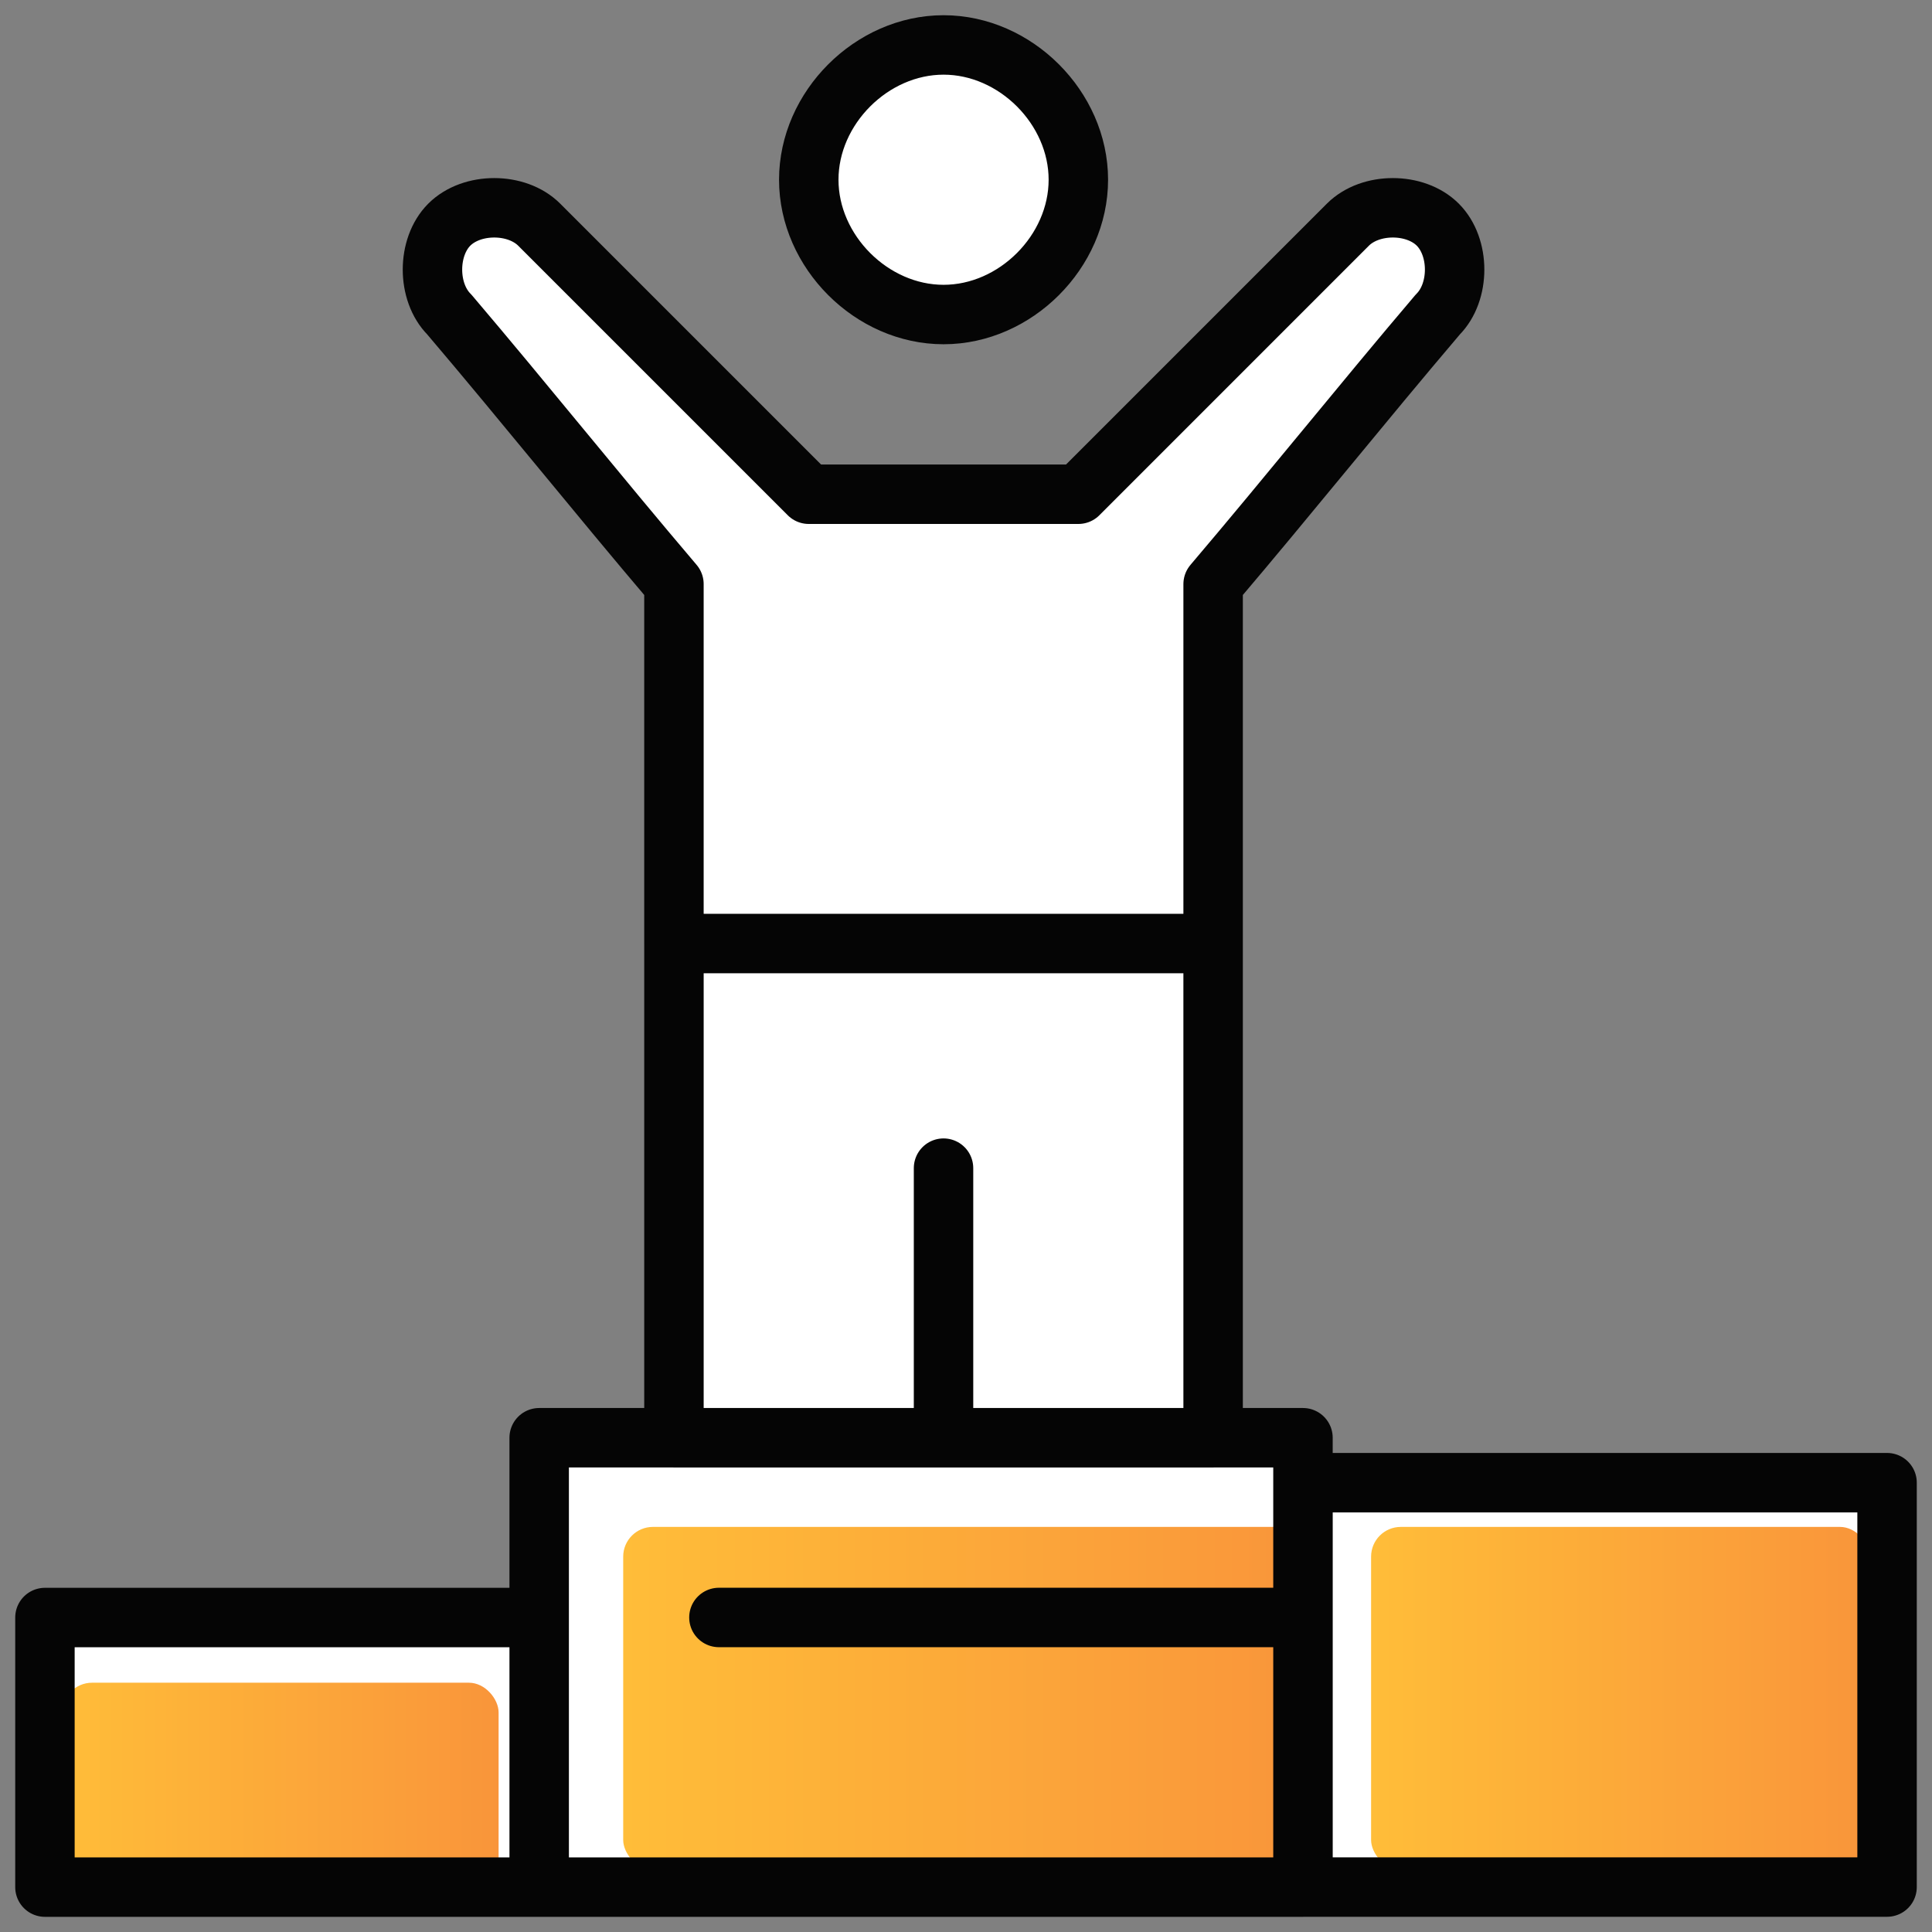
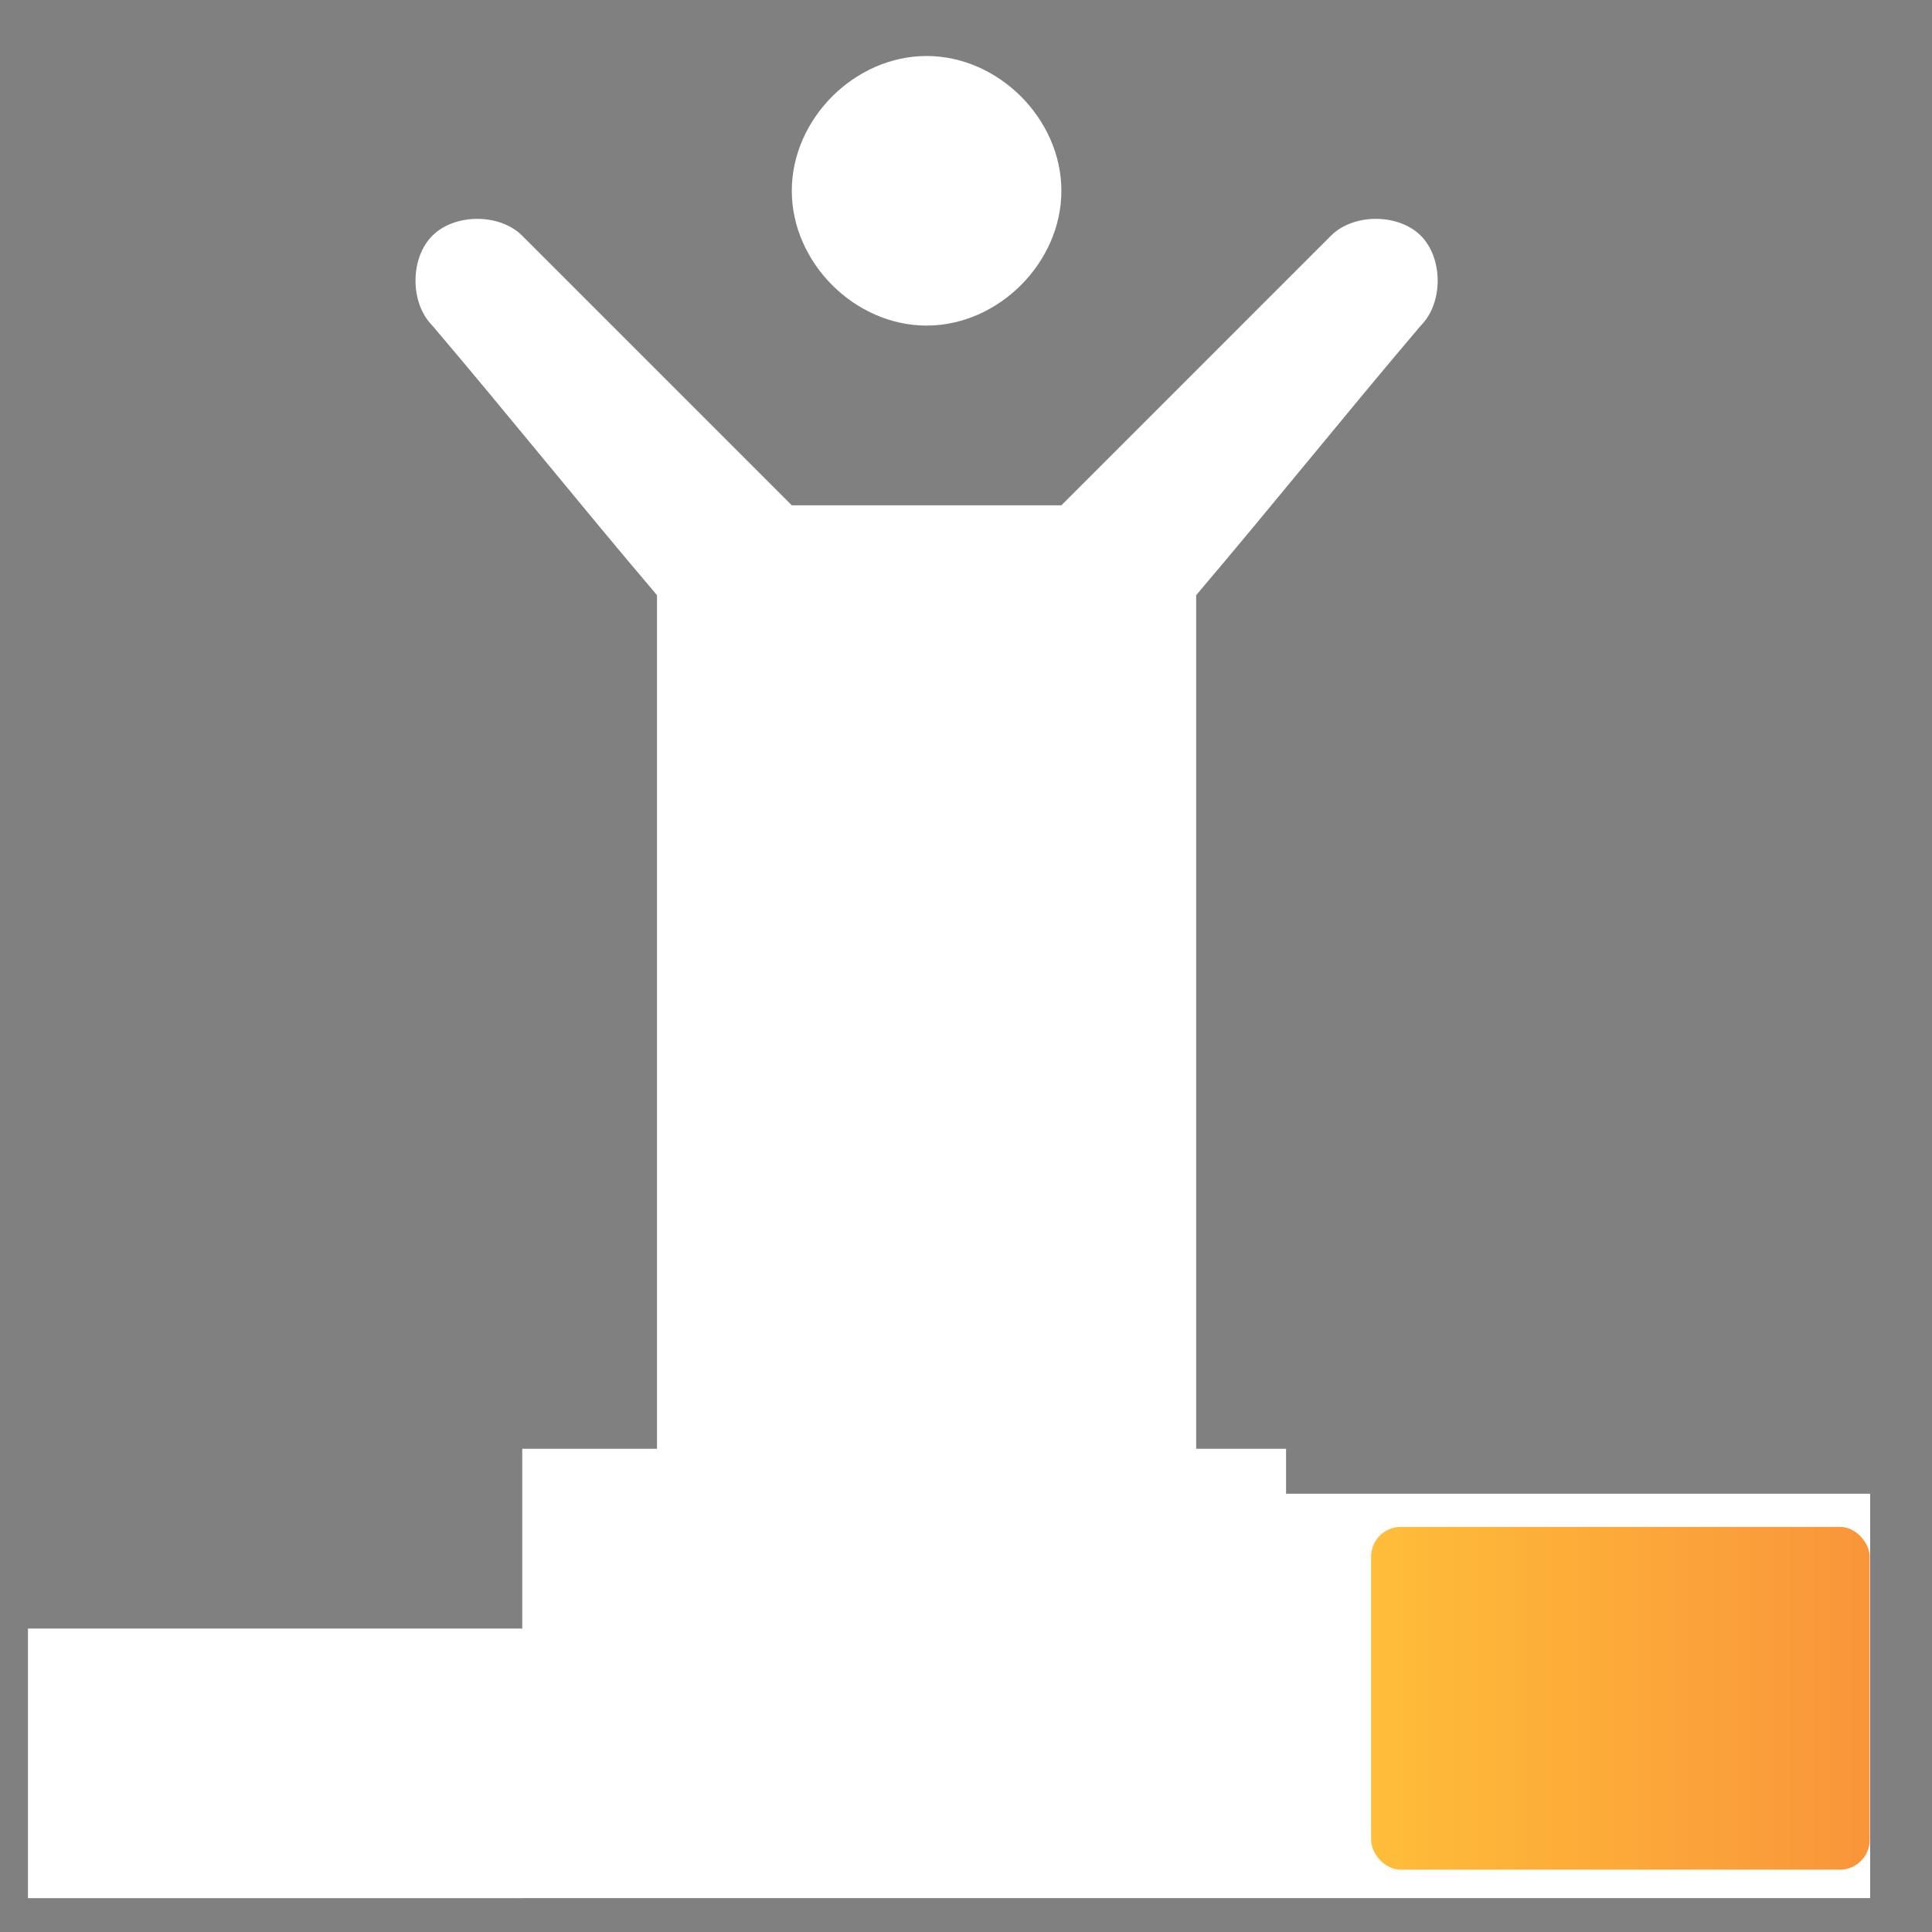
<svg xmlns="http://www.w3.org/2000/svg" width="65" height="65" fill="none">
  <rect width="100%" height="100%" fill="#808080" stroke="none" />
  <path d="M35.709 6.419c0 2.418-2.116 4.535-4.535 4.535s-4.535-2.117-4.535-4.535c0-2.419 2.116-4.535 4.535-4.535S35.709 4 35.709 6.419zM17.569 7.93c-.755-.756-2.267-.756-3.023 0-.756.756-.756 2.268 0 3.024 2.57 3.023 4.988 6.046 7.558 9.07v12.092h18.14V20.023c2.57-3.023 4.988-6.046 7.558-9.07.756-.755.756-2.267 0-3.023-.756-.756-2.268-.756-3.023 0L35.709 17h-9.07l-9.07-9.07zm22.675 40.814V32.116h-18.14v16.628h18.14zM.94 63.861H17.57v-9.07H.941v9.07zM17.57 48.743v15.117h25.698V48.743H17.569zm25.698 15.117h19.651V50.255H43.267V63.86zm-19.651-9.07h19.651v-6.047H31.174v-9.07" fill="#fff" />
-   <rect x="20.967" y="51.371" width="23.064" height="11.532" rx="1" fill="url(#paint0_linear)" />
  <rect x="46.129" y="51.371" width="16.774" height="11.532" rx="1" fill="url(#paint1_linear)" />
-   <rect x="2.098" y="56.613" width="14.677" height="7.339" rx="1" fill="url(#paint2_linear)" />
-   <path d="M22.674 31.744V19.651c-2.57-3.023-4.988-6.046-7.558-9.07-.755-.755-.755-2.267 0-3.023.756-.756 2.268-.756 3.024 0l9.07 9.07h9.07l9.069-9.07c.756-.756 2.267-.756 3.023 0 .756.756.756 2.268 0 3.024-2.57 3.023-4.988 6.046-7.558 9.07v12.092m-18.14 0h18.14m-18.14 0v16.628h18.14V31.744M18.14 63.49H1.512v-9.07H18.14v9.07zm0 0V48.371h25.697M18.14 63.49h25.697m0 0V48.371m0 15.117h19.651V49.883h-19.65v13.605zm0-15.117v6.047h-19.65m19.65-6.047H31.744v-9.07M36.28 6.047c0 2.418-2.116 4.535-4.535 4.535-2.418 0-4.535-2.117-4.535-4.535 0-2.419 2.117-4.535 4.535-4.535 2.419 0 4.535 2.116 4.535 4.535z" stroke="#050505" stroke-width="2" stroke-miterlimit="10" stroke-linecap="round" stroke-linejoin="round" />
  <defs>
    <linearGradient id="paint0_linear" x1="20.967" y1="57.137" x2="44.031" y2="57.137" gradientUnits="userSpaceOnUse">
      <stop stop-color="#FFBD39" />
      <stop offset="1" stop-color="#F9953A" />
    </linearGradient>
    <linearGradient id="paint1_linear" x1="46.129" y1="57.137" x2="62.903" y2="57.137" gradientUnits="userSpaceOnUse">
      <stop stop-color="#FFBD39" />
      <stop offset="1" stop-color="#F9953A" />
    </linearGradient>
    <linearGradient id="paint2_linear" x1="2.098" y1="60.283" x2="16.775" y2="60.283" gradientUnits="userSpaceOnUse">
      <stop stop-color="#FFBD39" />
      <stop offset="1" stop-color="#F9953A" />
    </linearGradient>
  </defs>
</svg>